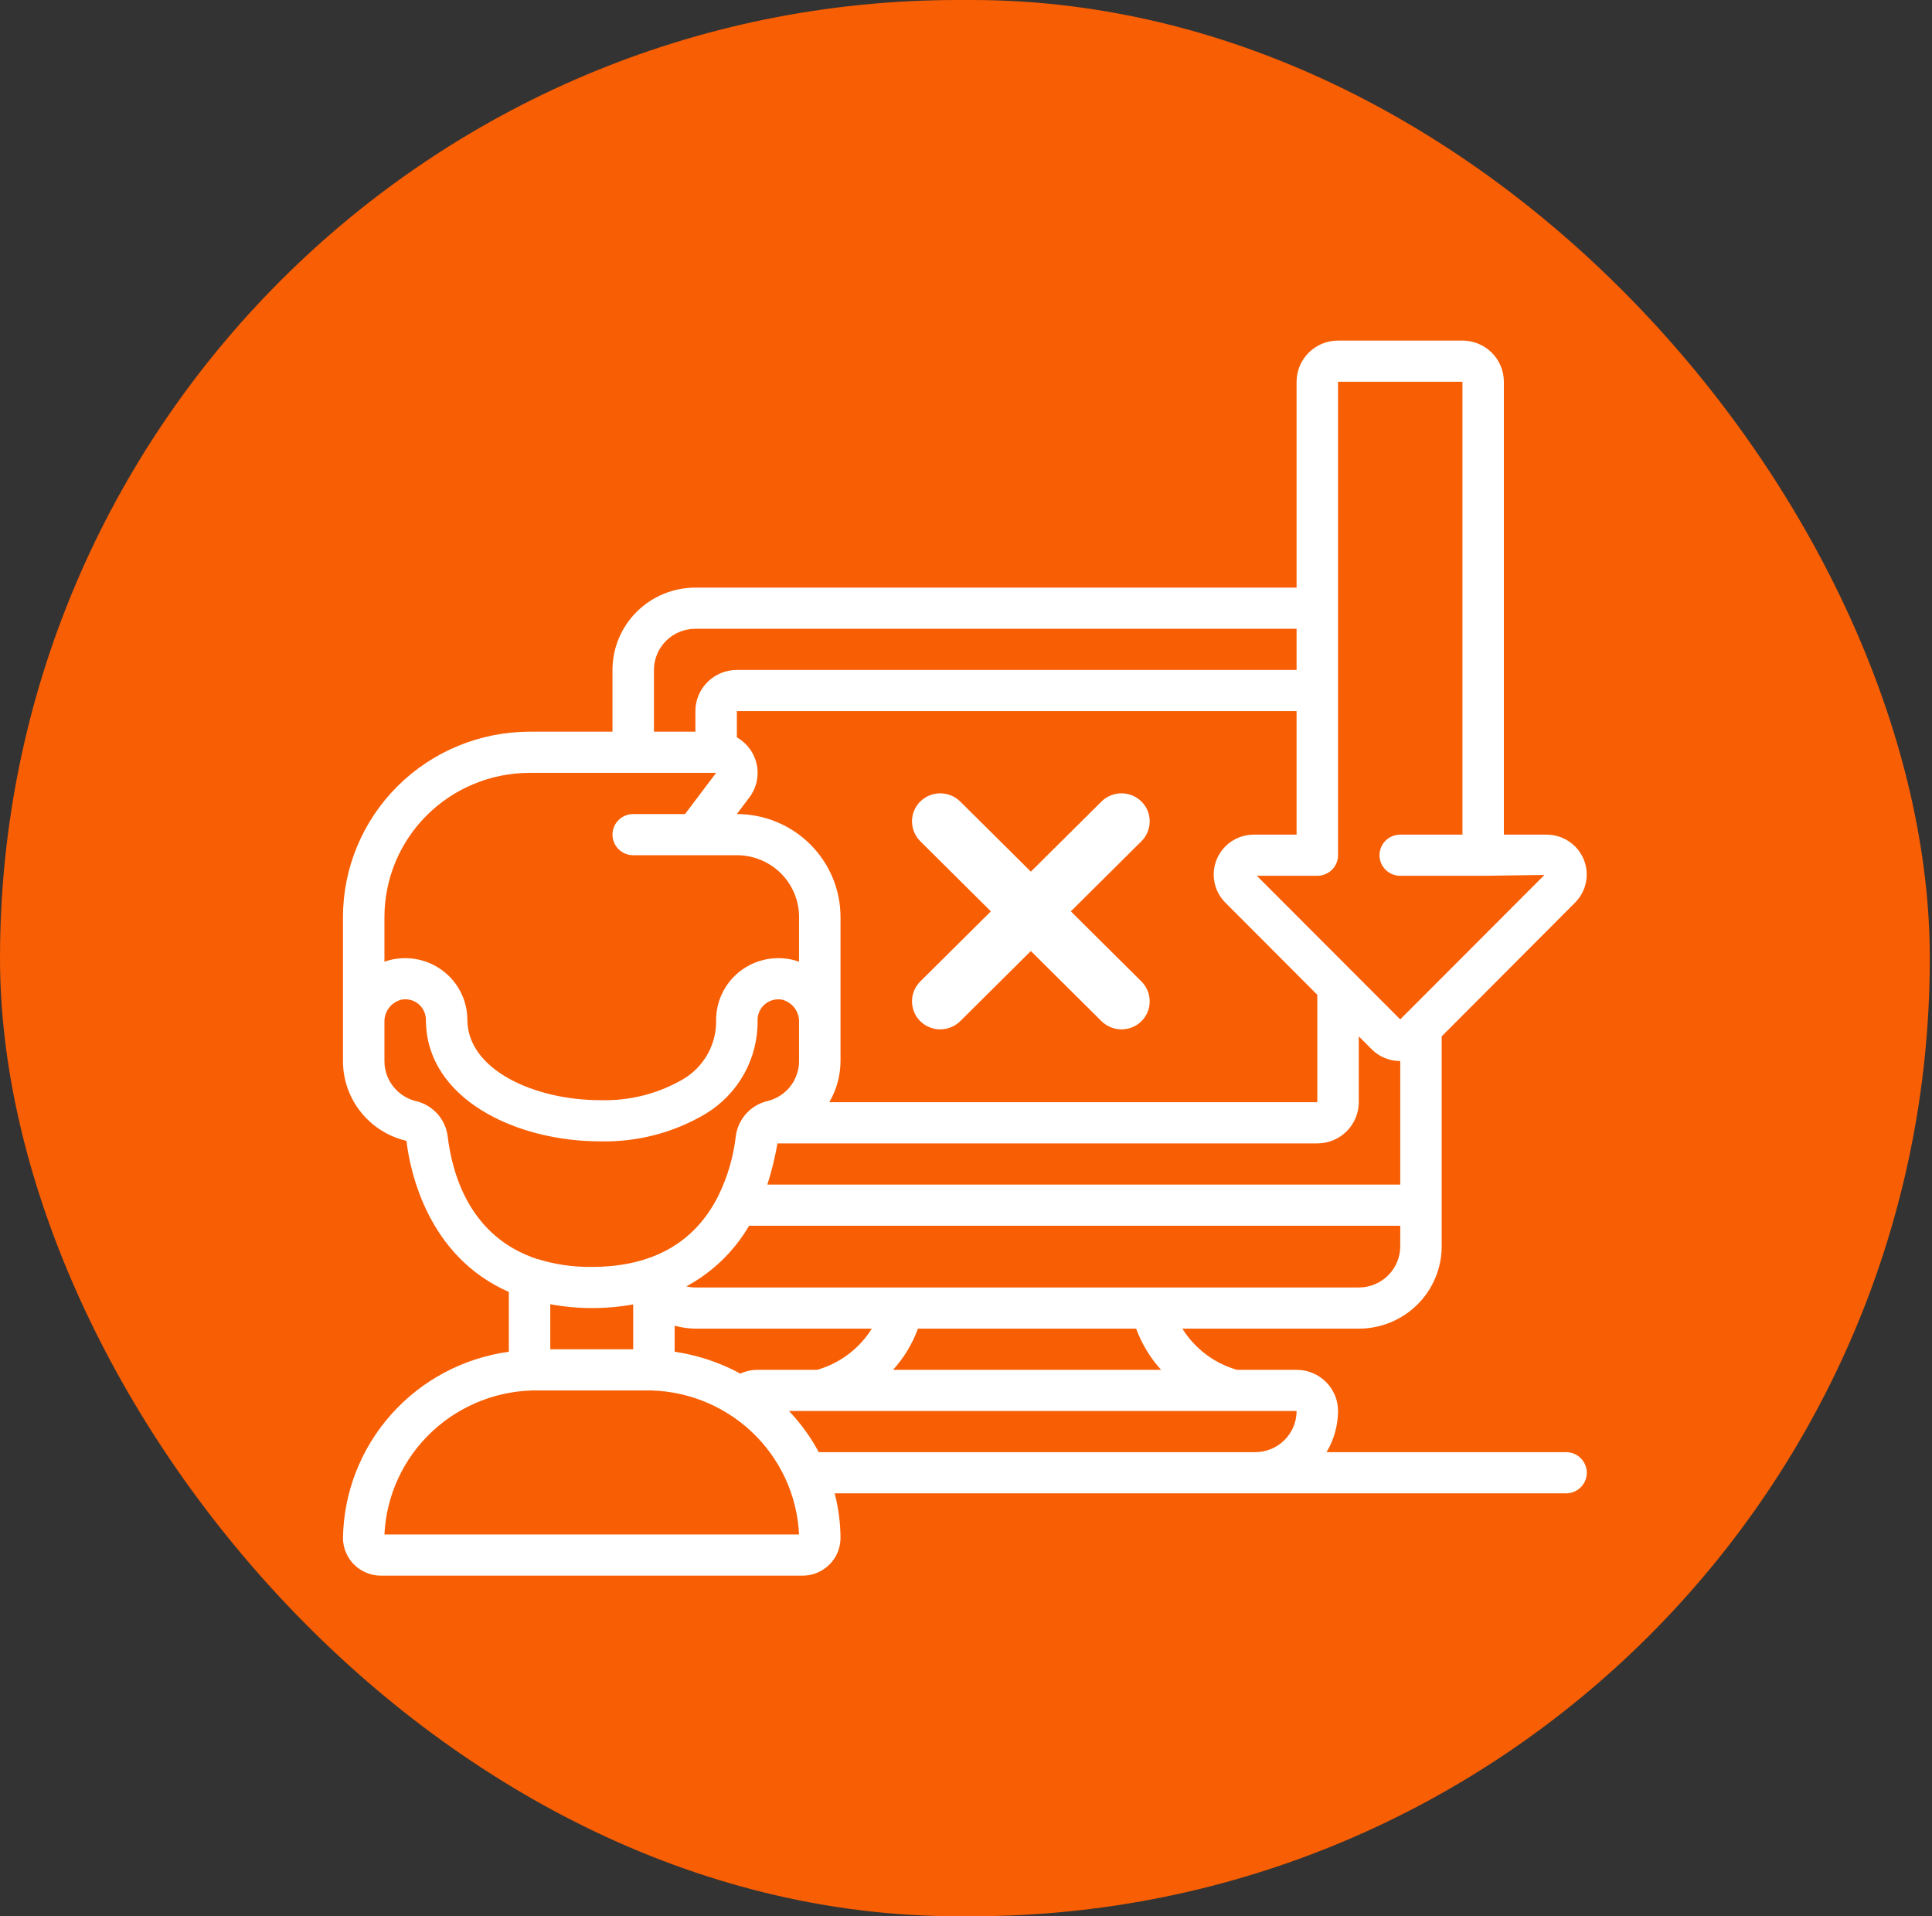
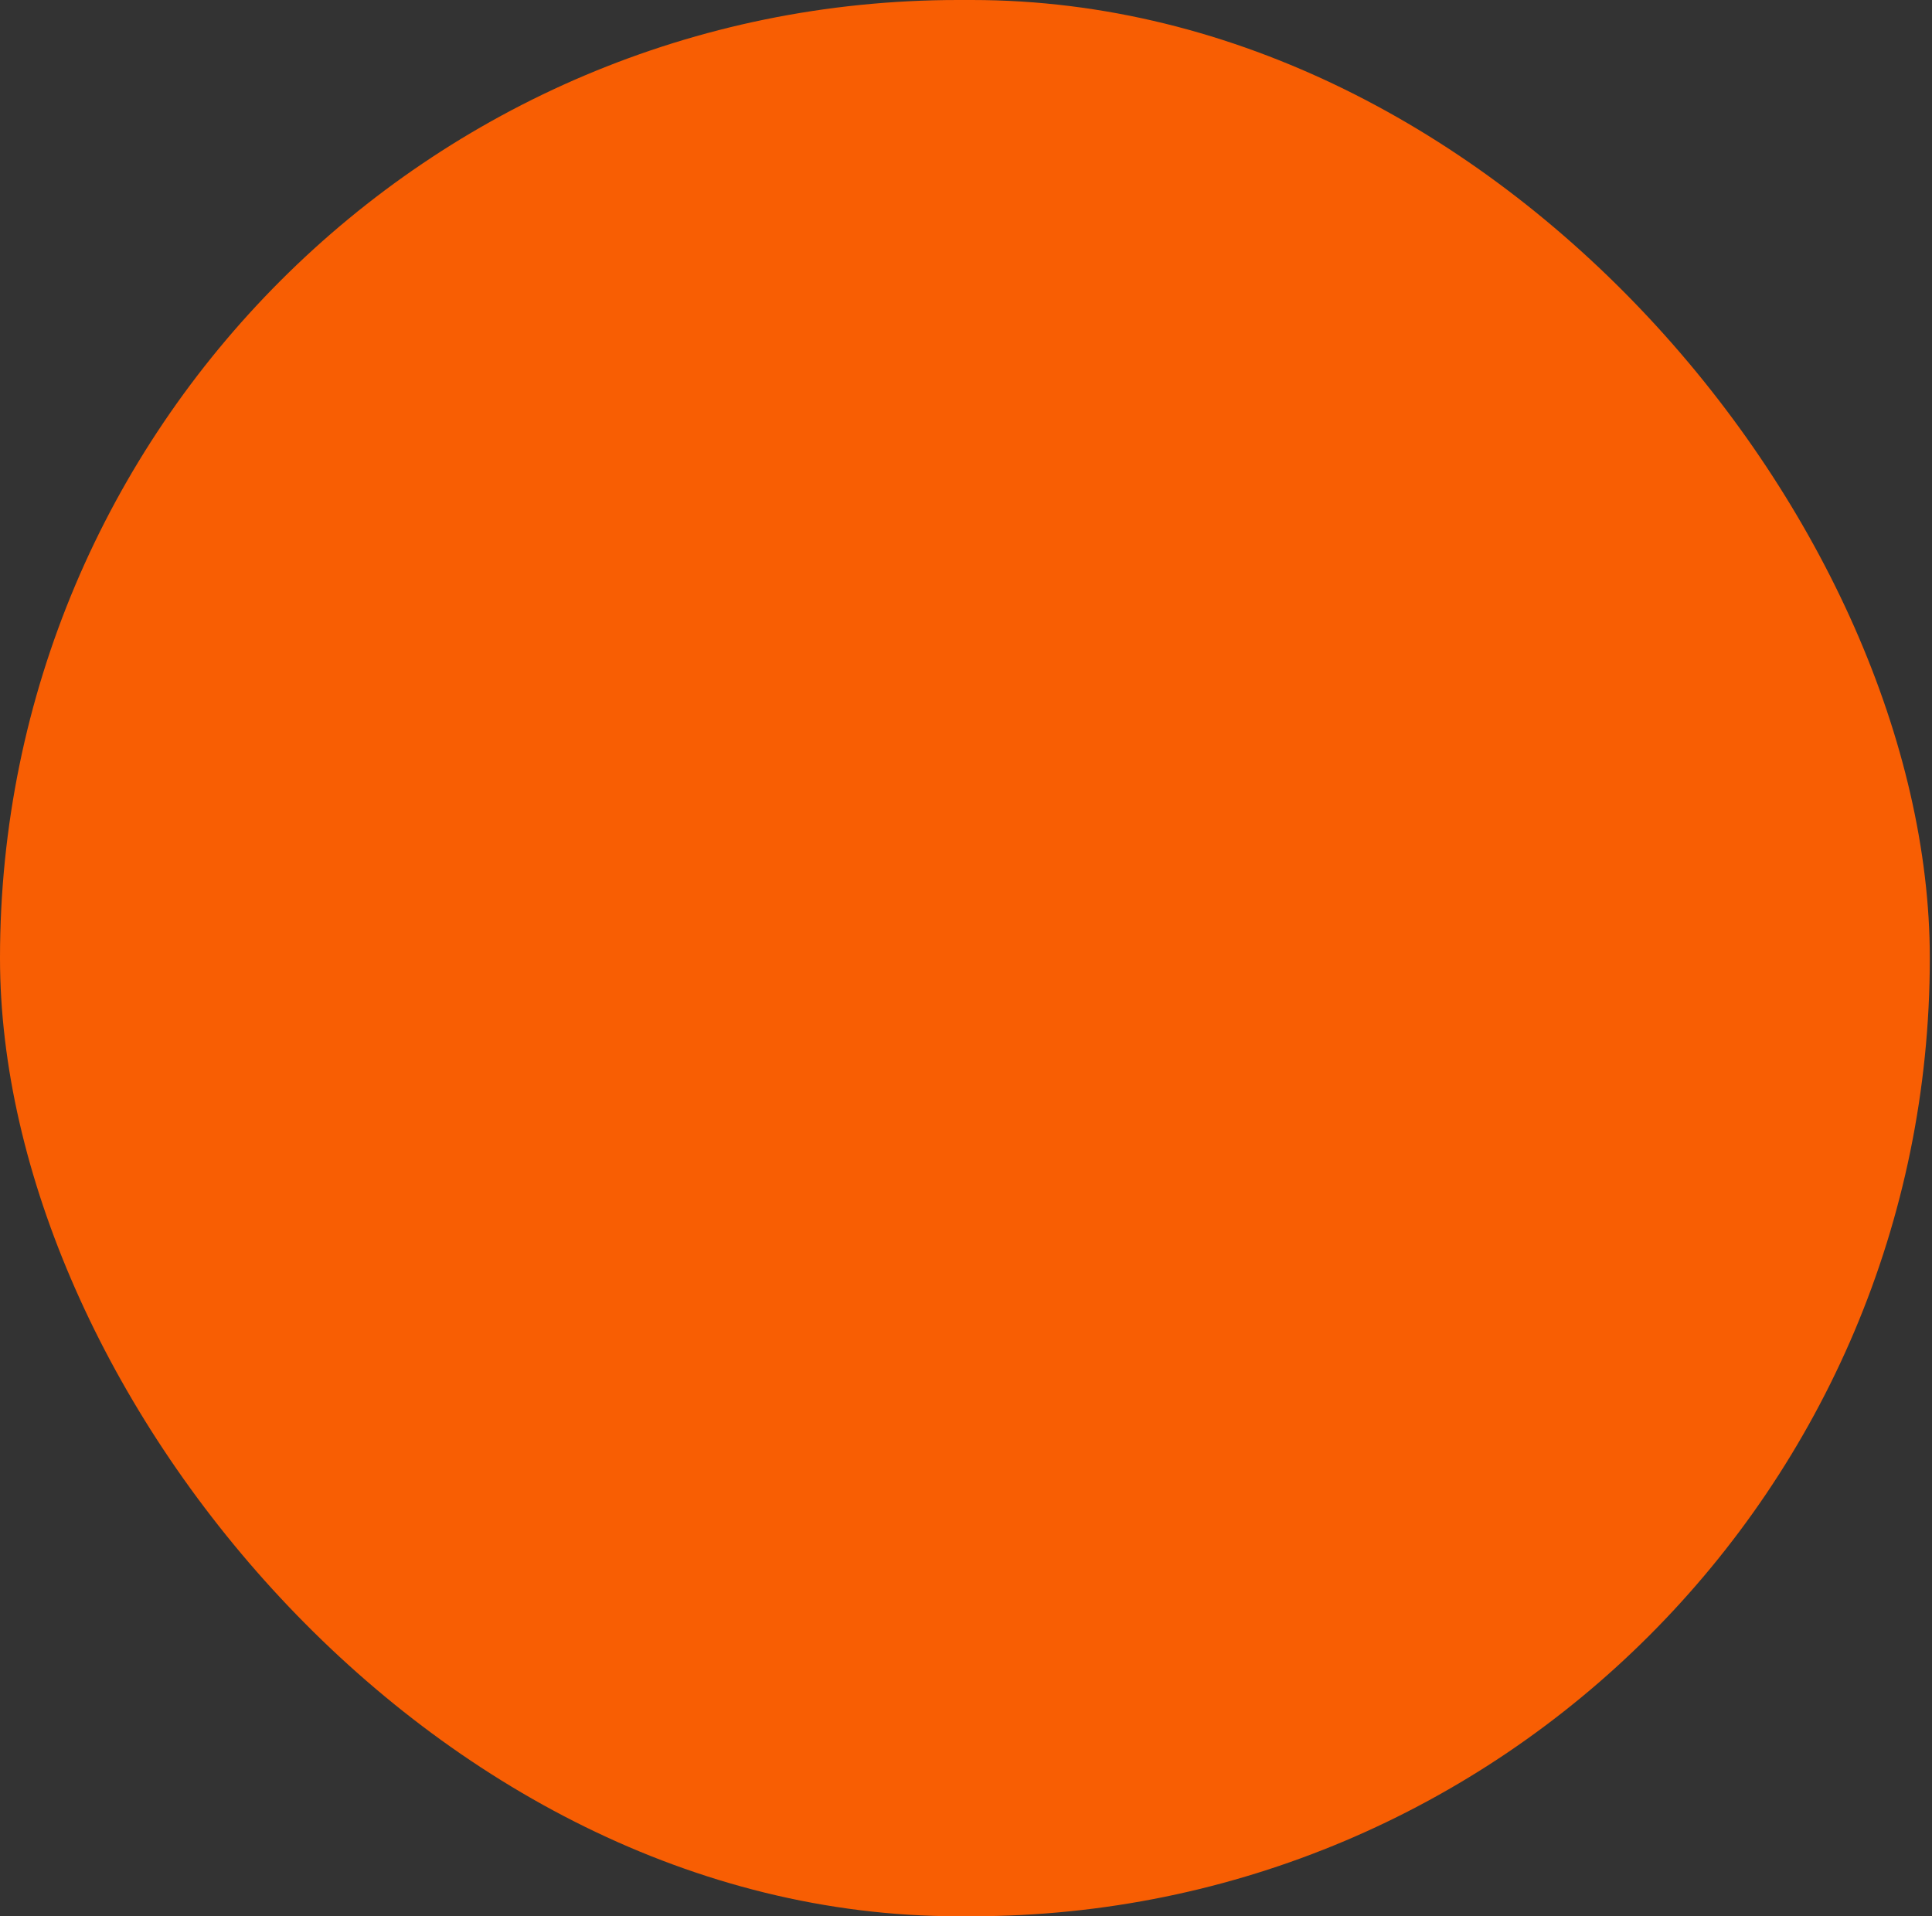
<svg xmlns="http://www.w3.org/2000/svg" width="121" height="120" viewBox="0 0 121 120" fill="none">
  <rect x="0" y="0" width="121" height="120" fill="#333333" stroke="none" />
  <rect width="120.863" height="120" rx="60" fill="#F85E03" />
-   <path d="M71.489 50.193C71.157 49.863 70.706 49.678 70.235 49.68C69.764 49.681 69.311 49.868 68.978 50.2L64.562 54.584L60.146 50.2C59.812 49.868 59.36 49.681 58.889 49.68C58.418 49.679 57.967 49.863 57.634 50.193C57.302 50.522 57.117 50.97 57.118 51.438C57.12 51.905 57.308 52.354 57.642 52.686L62.058 57.07L57.642 61.455C57.308 61.786 57.12 62.235 57.118 62.703C57.117 63.17 57.302 63.618 57.635 63.948C57.967 64.278 58.418 64.462 58.889 64.461C59.36 64.459 59.812 64.272 60.146 63.941L64.562 59.556L68.978 63.941C69.311 64.272 69.764 64.459 70.235 64.461C70.706 64.462 71.157 64.278 71.489 63.948C71.821 63.618 72.007 63.17 72.005 62.703C72.004 62.235 71.815 61.786 71.481 61.455L67.066 57.07L71.481 52.686C71.815 52.354 72.004 51.905 72.005 51.438C72.007 50.97 71.821 50.522 71.489 50.193Z" fill="white" />
-   <path fill-rule="evenodd" clip-rule="evenodd" d="M83.081 90.937H98.082C98.427 90.937 98.757 91.073 99 91.315C99.244 91.557 99.381 91.885 99.381 92.227C99.381 92.568 99.244 92.896 99 93.138C98.757 93.38 98.427 93.516 98.082 93.516H52.276C52.514 94.434 52.637 95.379 52.641 96.328C52.635 96.954 52.38 97.553 51.93 97.992C51.481 98.431 50.874 98.676 50.244 98.672H23.877C23.247 98.676 22.64 98.431 22.191 97.992C21.741 97.553 21.486 96.954 21.48 96.328C21.521 93.47 22.59 90.721 24.496 88.579C26.401 86.436 29.016 85.042 31.867 84.648V80.903C26.793 78.678 25.683 73.364 25.456 71.442C24.527 71.228 23.677 70.76 23.003 70.09C22.519 69.612 22.136 69.044 21.874 68.419C21.613 67.793 21.479 67.123 21.48 66.445V57.422C21.484 54.346 22.716 51.397 24.907 49.222C27.097 47.047 30.067 45.824 33.166 45.82H38.359V41.953C38.359 40.586 38.906 39.274 39.88 38.307C40.854 37.34 42.175 36.797 43.552 36.797H81.204V23.906C81.204 23.223 81.478 22.567 81.965 22.083C82.451 21.6 83.112 21.328 83.801 21.328H91.591C92.279 21.328 92.94 21.6 93.427 22.083C93.914 22.567 94.187 23.223 94.187 23.906V52.266H96.872C97.367 52.268 97.851 52.416 98.262 52.69C98.673 52.964 98.993 53.353 99.183 53.807C99.373 54.261 99.424 54.76 99.329 55.243C99.234 55.725 98.999 56.169 98.651 56.52L90.292 64.898V78.047C90.292 79.414 89.745 80.726 88.771 81.693C87.797 82.66 86.476 83.203 85.099 83.203H74.051C74.831 84.453 76.049 85.372 77.471 85.781H81.204C81.893 85.781 82.553 86.053 83.04 86.536C83.527 87.02 83.801 87.676 83.801 88.359C83.796 89.267 83.548 90.157 83.081 90.937ZM55.932 85.781H72.719C72.036 85.03 71.506 84.154 71.157 83.203H57.49C57.143 84.154 56.614 85.029 55.932 85.781ZM46.368 86.017C46.707 85.862 47.075 85.782 47.447 85.781H51.18C52.602 85.372 53.821 84.453 54.6 83.203H43.552C43.113 83.197 42.677 83.135 42.254 83.019V84.648C43.696 84.861 45.088 85.325 46.368 86.017ZM43.552 80.625H85.099C85.788 80.625 86.448 80.353 86.935 79.87C87.422 79.386 87.696 78.731 87.696 78.047V76.758H46.915C45.982 78.358 44.623 79.672 42.987 80.555C43.172 80.599 43.362 80.623 43.552 80.625ZM52.641 57.422V66.445C52.639 67.351 52.396 68.24 51.938 69.023H82.502V62.297L76.738 56.52C76.39 56.169 76.154 55.725 76.06 55.243C75.965 54.76 76.016 54.261 76.206 53.807C76.395 53.353 76.716 52.964 77.127 52.69C77.538 52.416 78.021 52.268 78.516 52.266H81.204V44.531H46.149V46.173C46.467 46.355 46.743 46.601 46.958 46.896C47.173 47.191 47.322 47.528 47.396 47.885C47.47 48.242 47.466 48.61 47.385 48.965C47.305 49.32 47.149 49.654 46.928 49.945L46.149 50.977C47.87 50.979 49.52 51.658 50.737 52.867C51.954 54.075 52.639 55.713 52.641 57.422ZM82.502 71.602H48.692C48.542 72.475 48.33 73.336 48.059 74.18H87.696V66.445H87.688C87.032 66.445 86.402 66.189 85.934 65.734L85.099 64.898V69.023C85.099 69.707 84.825 70.363 84.338 70.846C83.852 71.33 83.191 71.602 82.502 71.602ZM83.801 23.906V53.555C83.801 53.897 83.664 54.224 83.42 54.466C83.177 54.708 82.847 54.844 82.502 54.844H78.715L87.696 63.836L96.727 54.791L92.889 54.844H87.696C87.351 54.844 87.021 54.708 86.778 54.466C86.534 54.224 86.397 53.897 86.397 53.555C86.397 53.213 86.534 52.885 86.778 52.643C87.021 52.401 87.351 52.266 87.696 52.266H91.591V23.906H83.801ZM41.716 40.13C41.229 40.614 40.956 41.269 40.956 41.953V45.82H43.552V44.531C43.552 43.847 43.826 43.192 44.313 42.708C44.8 42.225 45.46 41.953 46.149 41.953H81.204V39.375H43.552C42.864 39.375 42.203 39.647 41.716 40.13ZM44.85 48.398H33.166C30.756 48.401 28.446 49.353 26.742 51.044C25.038 52.736 24.08 55.029 24.077 57.422V60.224C24.296 60.145 24.522 60.088 24.752 60.051C25.307 59.962 25.875 59.993 26.417 60.142C26.958 60.291 27.461 60.555 27.89 60.916C28.32 61.276 28.665 61.724 28.903 62.23C29.142 62.735 29.267 63.286 29.27 63.844C29.27 67.006 33.498 68.894 37.58 68.894C39.409 68.952 41.217 68.495 42.794 67.575C43.436 67.192 43.964 66.647 44.325 65.996C44.686 65.345 44.867 64.61 44.85 63.867C44.851 63.307 44.974 62.753 45.211 62.245C45.447 61.736 45.793 61.285 46.223 60.922C46.653 60.559 47.157 60.293 47.701 60.143C48.244 59.993 48.814 59.962 49.371 60.051C49.601 60.088 49.826 60.146 50.044 60.226V57.422C50.044 56.396 49.633 55.413 48.903 54.687C48.173 53.962 47.182 53.555 46.149 53.555H39.657C39.313 53.555 38.983 53.419 38.739 53.177C38.496 52.935 38.359 52.608 38.359 52.266C38.359 51.924 38.496 51.596 38.739 51.354C38.983 51.112 39.313 50.977 39.657 50.977H42.903L44.85 48.398ZM27.381 69.735C27.738 70.127 27.966 70.617 28.035 71.141C28.331 73.627 29.478 77.481 33.654 78.846H33.675C34.77 79.186 35.913 79.351 37.06 79.336C40.835 79.336 43.503 77.841 44.987 74.887C45.565 73.708 45.936 72.439 46.085 71.136C46.154 70.612 46.383 70.121 46.741 69.729C47.099 69.337 47.569 69.063 48.089 68.945C48.648 68.803 49.144 68.481 49.498 68.028C49.852 67.575 50.044 67.018 50.044 66.445V64.015C50.056 63.691 49.955 63.373 49.758 63.115C49.561 62.856 49.28 62.674 48.962 62.597C48.776 62.566 48.586 62.575 48.404 62.625C48.221 62.674 48.052 62.762 47.908 62.883C47.764 63.004 47.648 63.155 47.568 63.325C47.489 63.495 47.447 63.68 47.447 63.867C47.469 65.041 47.182 66.201 46.614 67.231C46.046 68.261 45.216 69.125 44.208 69.739C42.209 70.93 39.91 71.531 37.58 71.473C32.296 71.473 26.674 68.799 26.674 63.854C26.672 63.668 26.63 63.485 26.55 63.316C26.471 63.147 26.356 62.998 26.213 62.877C25.981 62.682 25.686 62.576 25.382 62.578C25.307 62.579 25.233 62.585 25.159 62.597C24.842 62.672 24.561 62.854 24.364 63.111C24.167 63.369 24.066 63.686 24.077 64.009V66.445C24.076 67.02 24.268 67.578 24.623 68.032C24.978 68.486 25.475 68.809 26.036 68.95C26.555 69.069 27.024 69.343 27.381 69.735ZM39.657 81.686C38.8 81.839 37.931 81.915 37.06 81.914C36.189 81.912 35.32 81.832 34.464 81.674V84.492H39.657V81.686ZM27.077 89.632C25.269 91.317 24.193 93.635 24.077 96.094H50.044C49.928 93.634 48.851 91.315 47.042 89.63C45.233 87.946 42.833 87.027 40.353 87.07H33.763C31.284 87.029 28.886 87.948 27.077 89.632ZM81.204 88.359H49.413C50.149 89.132 50.776 89.999 51.279 90.937H78.607C79.296 90.937 79.956 90.666 80.443 90.182C80.93 89.699 81.204 89.043 81.204 88.359Z" fill="white" />
</svg>